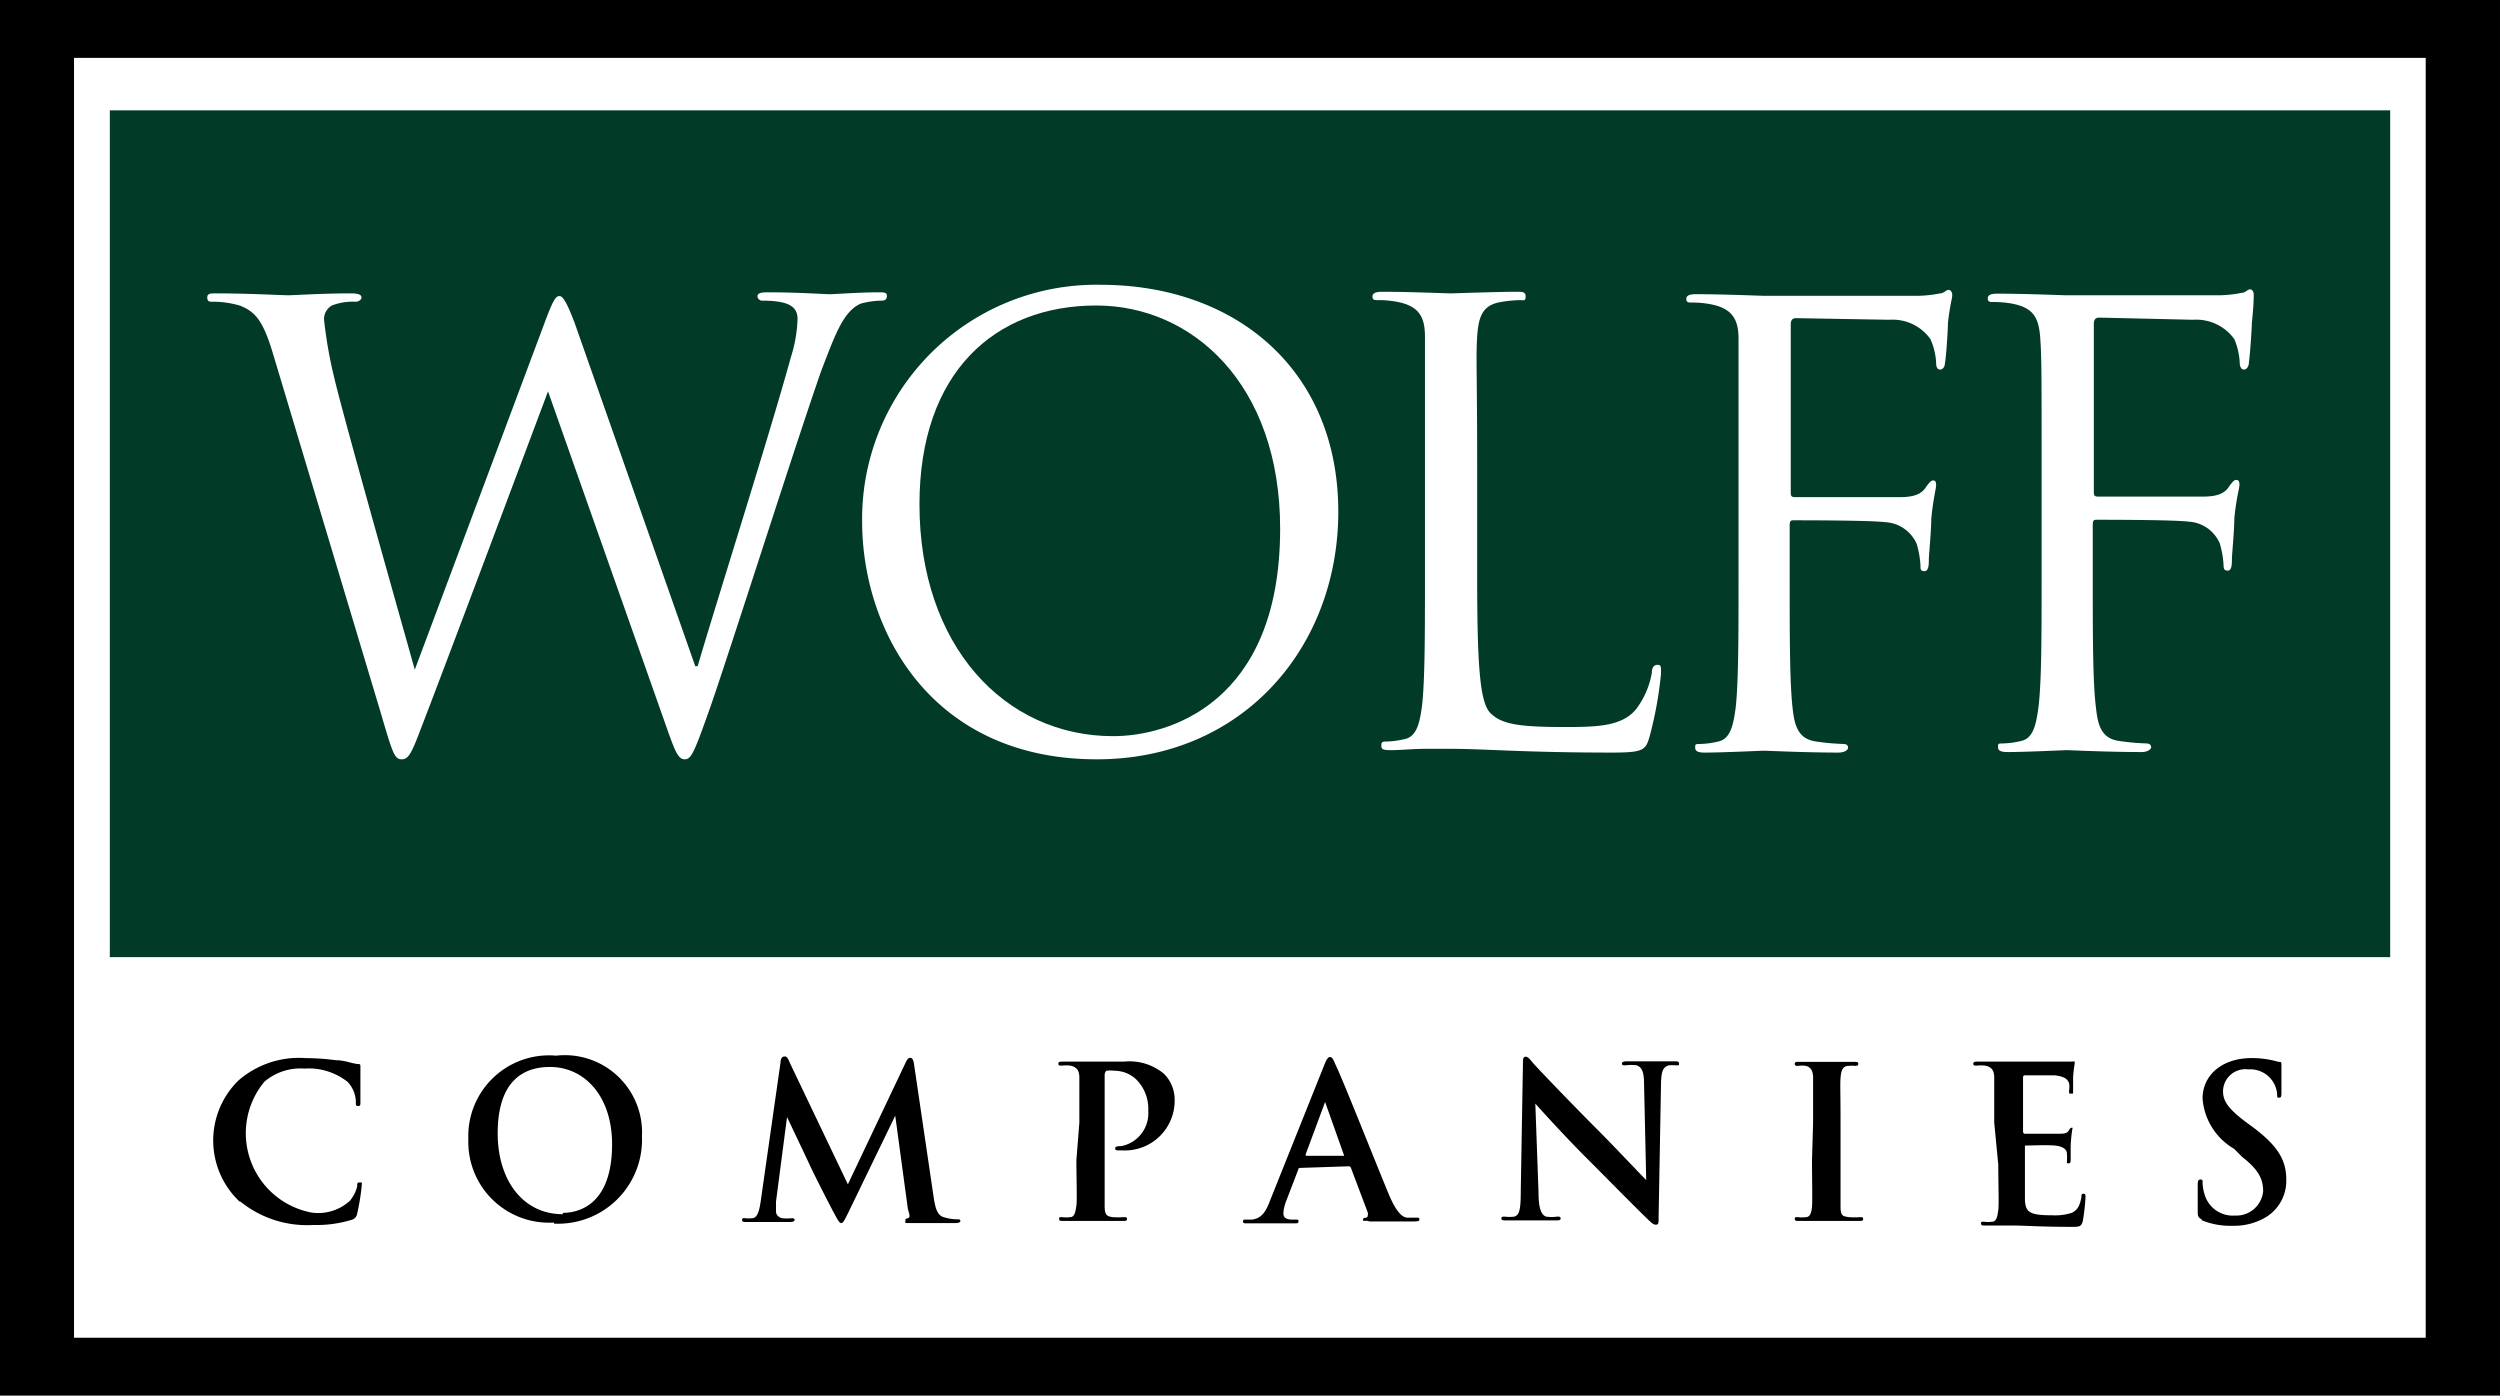
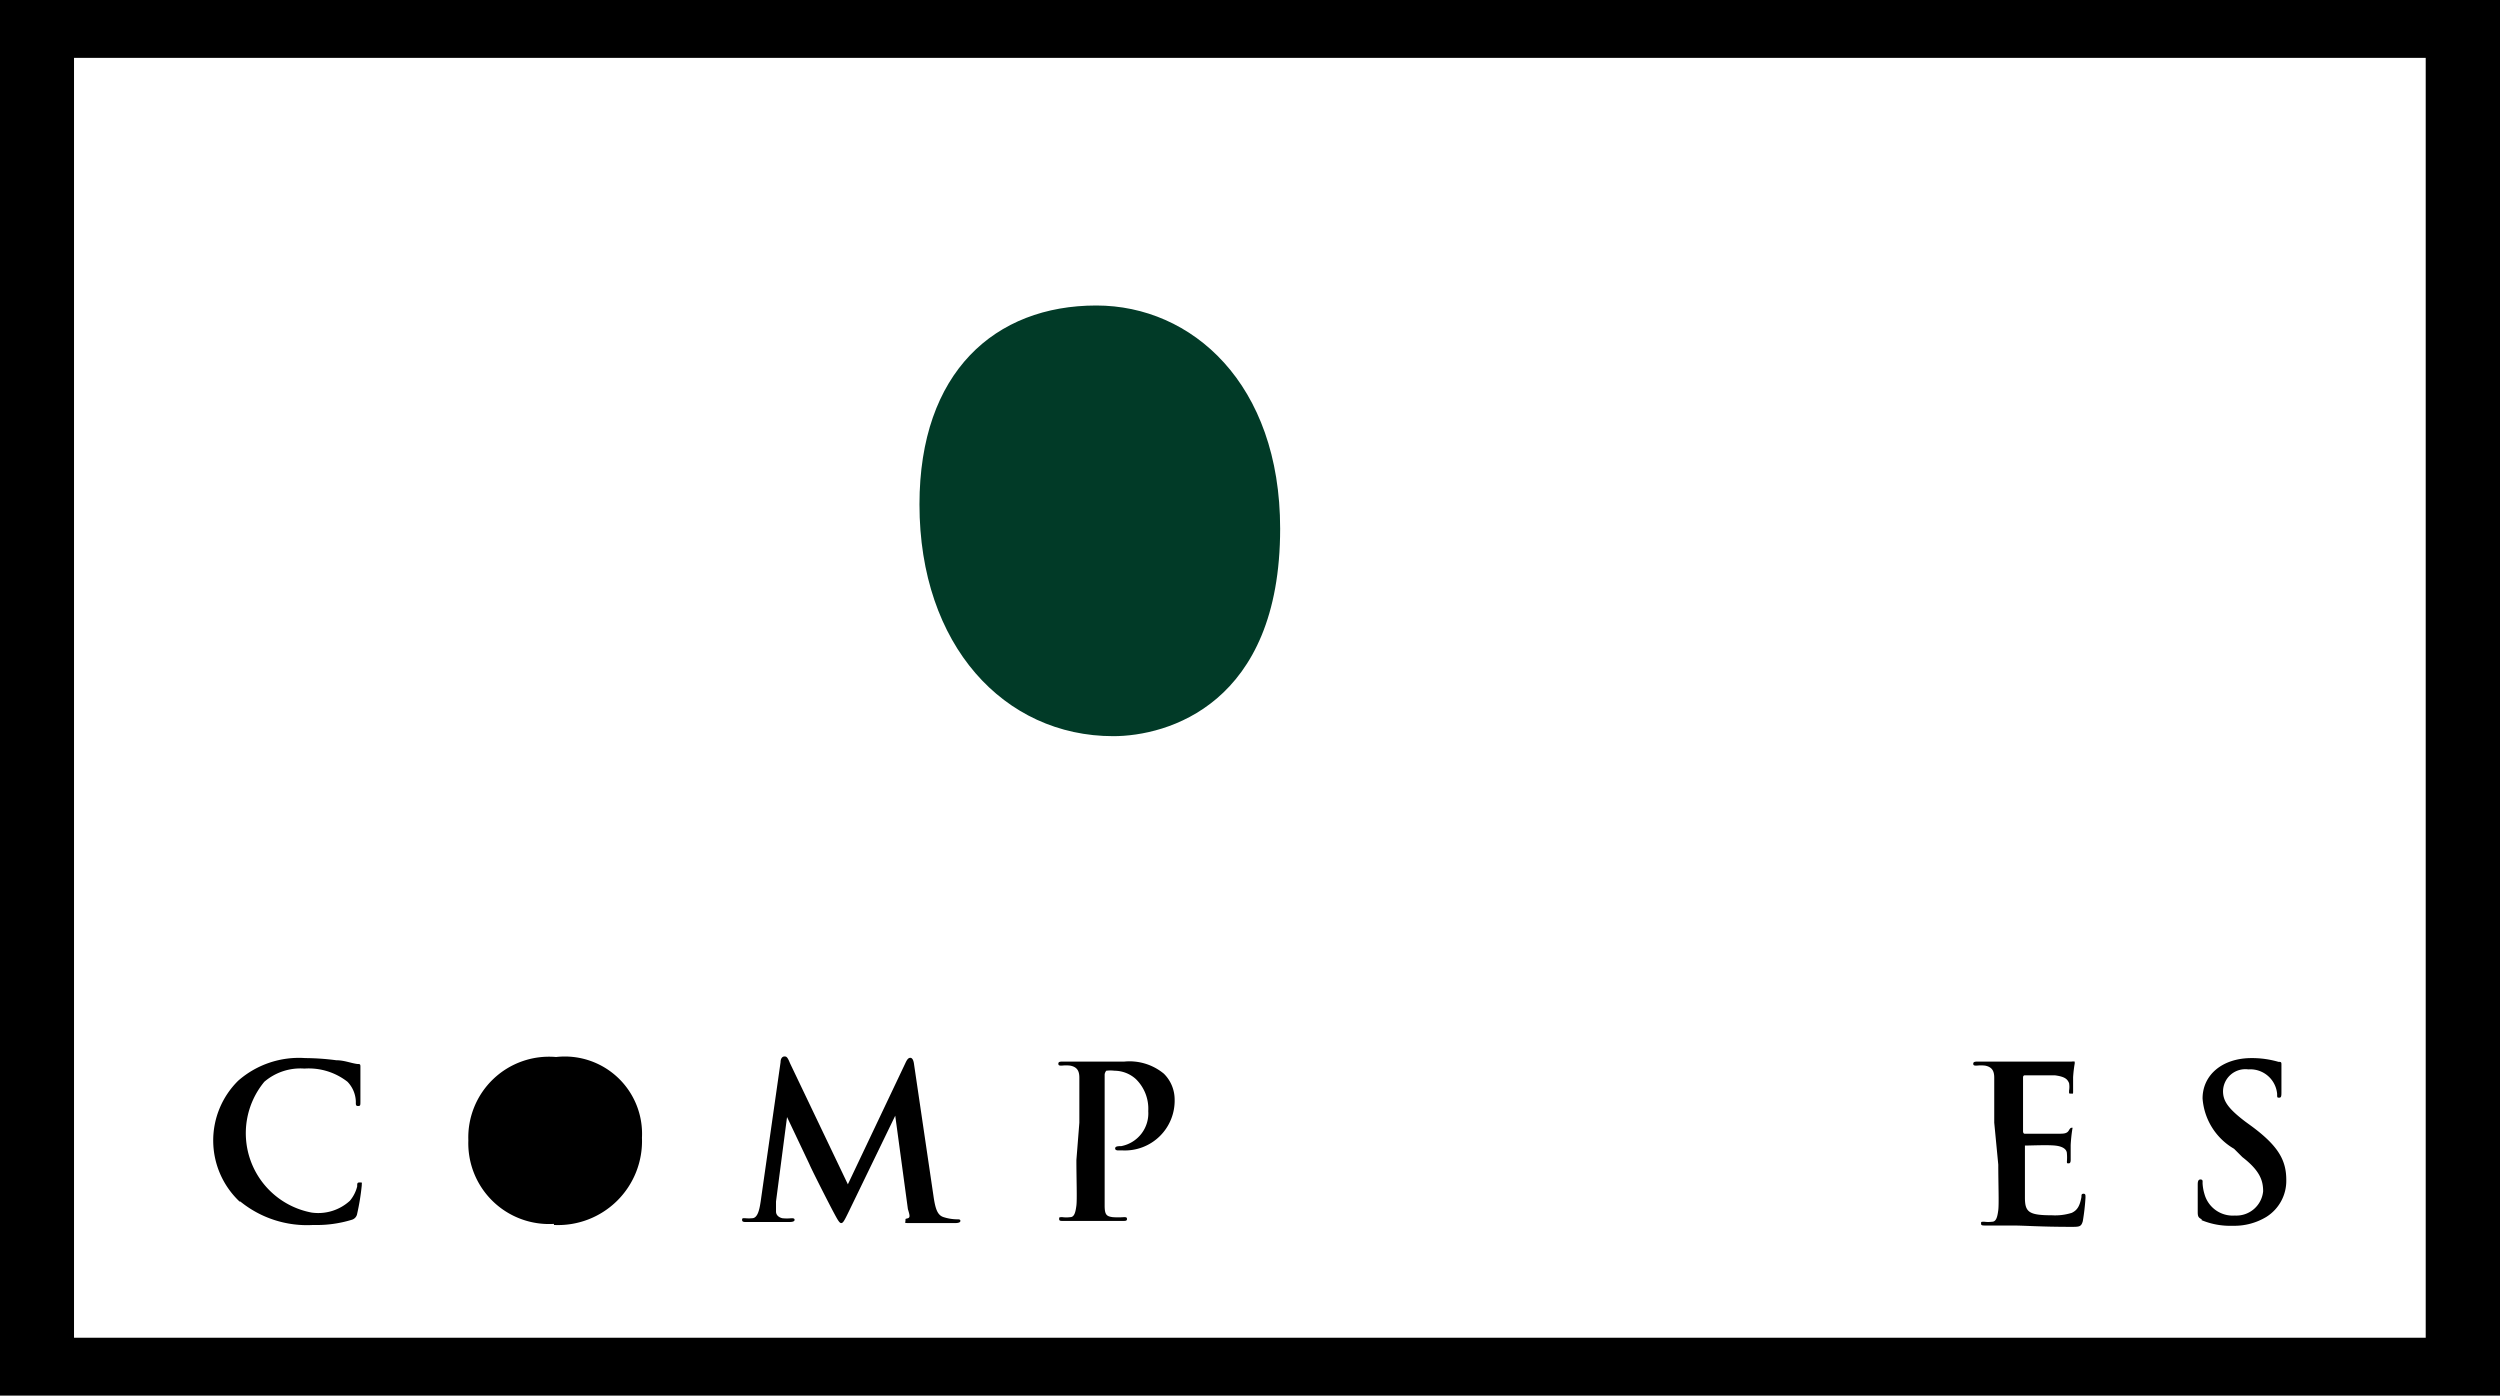
<svg xmlns="http://www.w3.org/2000/svg" viewBox="0 0 92.88 51.85">
  <defs>
    <style>.cls-1{fill:#013a27;}</style>
  </defs>
  <g id="Layer_2" data-name="Layer 2">
    <g id="Layer_1-2" data-name="Layer 1">
      <path d="M2.75,2.15H90.12V49.7H2.75ZM0,51.85H92.88V0H0Z" />
      <path class="cls-1" d="M40.73,11.35c-3.76,0-6.57,2.47-6.57,7.39,0,5.24,3.15,8.61,7.2,8.61,2,0,6.2-1.17,6.2-7.71C47.56,14.25,44.28,11.35,40.73,11.35Z" />
-       <path class="cls-1" d="M4.08,4.1V35.56H88.8V4.1Zm26.44,9.65c-1,2.86-3.26,10-4.13,12.52-.59,1.66-.7,1.94-.95,1.94s-.36-.3-.67-1.17l-4.41-12.5h0c-.81,2.16-3.89,10.38-4.7,12.47-.36.95-.47,1.2-.74,1.2s-.34-.25-.79-1.78l-4-13.33c-.36-1.19-.65-1.53-1.23-1.75a3.51,3.51,0,0,0-1-.14c-.11,0-.2,0-.2-.16s.14-.15.36-.15c1.17,0,2.41.07,2.65.07s1.19-.07,2.32-.07c.31,0,.4.06.4.15s-.11.16-.22.16a2.14,2.14,0,0,0-.88.14.58.58,0,0,0-.29.54A16.4,16.4,0,0,0,12.41,14c.33,1.44,2.67,9.69,3,10.88h0L20.23,12c.34-.92.43-1,.56-1s.29.29.56,1l4.48,12.75h.09c.6-2.07,2.67-8.59,3.46-11.47a5.21,5.21,0,0,0,.25-1.43c0-.41-.25-.68-1.29-.68a.18.18,0,0,1-.2-.16c0-.11.11-.15.38-.15,1.15,0,2.09.07,2.3.07s1.12-.07,1.82-.07c.2,0,.31,0,.31.13s-.07.18-.2.18a3,3,0,0,0-.77.11C31.31,11.57,31,12.52,30.52,13.75ZM40.75,28.21c-6.16,0-8.72-4.79-8.72-8.84a8.7,8.7,0,0,1,8.85-8.79c5.06,0,8.84,3.19,8.84,8.43C49.72,24.05,46.17,28.21,40.75,28.21Zm20.54-.86c-.15.52-.22.61-1.41.61-3.24,0-4.72-.14-6-.14l-.92,0c-.45,0-.94.05-1.28.05s-.36-.05-.36-.18.05-.14.18-.14a3.26,3.26,0,0,0,.68-.09c.45-.09.56-.58.65-1.23.11-.95.11-2.72.11-4.88v-4c0-3.5,0-4.13,0-4.85s-.22-1.12-1-1.28a3.8,3.8,0,0,0-.77-.07c-.09,0-.18,0-.18-.13s.12-.18.36-.18c1,0,2.43.06,2.54.06s1.76-.06,2.43-.06c.25,0,.36,0,.36.18s-.09.13-.18.13a4.62,4.62,0,0,0-.74.07c-.65.11-.83.49-.88,1.28s0,1.35,0,4.85v4c0,3.3.09,4.74.49,5.14s1,.52,2.7.52c1.19,0,2.18,0,2.72-.67a3.11,3.11,0,0,0,.58-1.35c0-.18.07-.29.21-.29s.13.08.13.33A14.34,14.34,0,0,1,61.29,27.35ZM72.37,12c0,.22-.06,1.21-.11,1.48,0,.11-.06.25-.18.25s-.15-.12-.15-.27a2.41,2.41,0,0,0-.21-.86,1.72,1.72,0,0,0-1.52-.72l-3.47-.06c-.13,0-.2.06-.2.24v6.21c0,.13,0,.2.16.2l2.88,0c.38,0,.69,0,1,0,.54,0,.83-.11,1-.4.09-.11.16-.22.25-.22s.11.06.11.18-.11.51-.18,1.25c0,.45-.09,1.35-.09,1.51s0,.43-.16.43-.15-.09-.15-.21a3.55,3.55,0,0,0-.14-.8,1.35,1.35,0,0,0-1.17-.81c-.56-.07-3-.07-3.39-.07-.11,0-.16,0-.16.2v1.91c0,2.16,0,3.94.11,4.88.07.65.21,1.14.88,1.23a8.69,8.69,0,0,0,1,.09c.14,0,.18.07.18.14s-.11.18-.36.18c-1.23,0-2.65-.07-2.76-.07s-1.53.07-2.21.07c-.24,0-.35-.05-.35-.18s0-.14.18-.14a3.08,3.08,0,0,0,.67-.09c.45-.09.56-.58.65-1.23.11-.94.11-2.72.11-4.88v-4c0-3.5,0-4.13,0-4.85s-.23-1.12-1-1.28a3.77,3.77,0,0,0-.76-.07c-.09,0-.18,0-.18-.13s.11-.18.36-.18c1,0,2.42.06,2.54.06.45,0,5,0,5.53,0a4.69,4.69,0,0,0,1-.09c.13,0,.22-.13.31-.13s.14.09.14.2S72.44,11.35,72.37,12Zm11.29,0c0,.22-.07,1.21-.11,1.48,0,.11-.07.25-.18.25s-.16-.12-.16-.27a2.59,2.59,0,0,0-.2-.86,1.74,1.74,0,0,0-1.53-.72L78,11.8c-.14,0-.21.06-.21.24v6.21c0,.13,0,.2.16.2l2.88,0c.38,0,.7,0,1,0,.54,0,.83-.11,1-.4.09-.11.16-.22.25-.22s.12.06.12.18-.12.51-.19,1.25c0,.45-.09,1.35-.09,1.51s0,.43-.15.43-.16-.09-.16-.21a3.55,3.55,0,0,0-.14-.8,1.34,1.34,0,0,0-1.16-.81c-.57-.07-3-.07-3.4-.07-.11,0-.16,0-.16.2v1.91c0,2.16,0,3.94.12,4.88.07.65.2,1.14.87,1.23a8.65,8.65,0,0,0,1,.09c.13,0,.18.07.18.14s-.12.18-.36.18c-1.24,0-2.66-.07-2.77-.07s-1.53.07-2.2.07c-.25,0-.36-.05-.36-.18s0-.14.18-.14a3.08,3.08,0,0,0,.67-.09c.45-.09.56-.58.65-1.23.12-.94.12-2.72.12-4.88v-4c0-3.5,0-4.13-.05-4.85s-.22-1.12-1-1.28a3.87,3.87,0,0,0-.77-.07c-.09,0-.18,0-.18-.13s.11-.18.36-.18c1,0,2.43.06,2.54.06.45,0,5,0,5.53,0a4.54,4.54,0,0,0,1-.09c.14,0,.22-.13.31-.13s.14.09.14.2S83.73,11.35,83.66,12Z" />
      <path d="M8.9,44.64a3.12,3.12,0,0,1-.05-4.49,3.42,3.42,0,0,1,2.49-.84,9.14,9.14,0,0,1,1.15.08c.3,0,.55.11.79.14.08,0,.11,0,.11.09s0,.16,0,.44,0,.69,0,.85,0,.18-.09.18-.08-.06-.08-.17a1.11,1.11,0,0,0-.31-.73,2.34,2.34,0,0,0-1.6-.49,2.06,2.06,0,0,0-1.49.49,3,3,0,0,0,1.76,4.86A1.74,1.74,0,0,0,13,44.61a1.34,1.34,0,0,0,.27-.53c0-.12,0-.15.1-.15s.07,0,.07.11a8.55,8.55,0,0,1-.17,1.05.28.28,0,0,1-.21.23,4.43,4.43,0,0,1-1.42.19,3.93,3.93,0,0,1-2.71-.87" />
-       <path d="M20.91,45.11c-1.51,0-2.42-1.3-2.42-3,0-2,1-2.47,1.94-2.47,1.3,0,2.31,1.1,2.31,2.87,0,2.28-1.27,2.55-1.83,2.55m-.33.4a3.12,3.12,0,0,0,3.27-3.24,2.87,2.87,0,0,0-3.19-3,3,3,0,0,0-3.26,3.1,3,3,0,0,0,3.18,3.1" />
+       <path d="M20.91,45.11m-.33.4a3.12,3.12,0,0,0,3.27-3.24,2.87,2.87,0,0,0-3.19-3,3,3,0,0,0-3.26,3.1,3,3,0,0,0,3.18,3.1" />
      <path d="M29,39.46c0-.14.07-.21.14-.21s.11,0,.21.25L31.5,44l2.14-4.51c.06-.13.11-.19.18-.19s.12.08.14.25l.72,4.88c.07.49.15.72.38.79a1.69,1.69,0,0,0,.49.08c.08,0,.13,0,.13.06s-.09.08-.2.08-1.29,0-1.61,0-.23,0-.23-.09,0-.06.09-.09.07-.11,0-.34l-.47-3.47h0L31.54,45c-.18.37-.22.44-.29.44s-.15-.16-.28-.4-.81-1.57-.9-1.79l-.83-1.75h0l-.41,3.14c0,.14,0,.24,0,.37s.1.22.24.25a1.6,1.6,0,0,0,.33,0c.06,0,.12,0,.12.06s-.08.08-.19.08l-.83,0-.78,0c-.08,0-.15,0-.15-.08s.05-.06.13-.06a1.25,1.25,0,0,0,.24,0c.22,0,.28-.36.32-.62Z" />
      <path d="M40.1,41.71c0-1.2,0-1.42,0-1.67s-.08-.4-.34-.45a1.37,1.37,0,0,0-.31,0c-.08,0-.13,0-.13-.07s.05-.08.17-.08c.42,0,.92,0,1.14,0l1.14,0a2,2,0,0,1,1.47.45,1.35,1.35,0,0,1,.4.94,1.85,1.85,0,0,1-1.94,1.91h-.17s-.1,0-.1-.07.06-.09.23-.09a1.24,1.24,0,0,0,1-1.3,1.54,1.54,0,0,0-.46-1.19,1.19,1.19,0,0,0-.79-.31,1.3,1.3,0,0,0-.31,0s-.06.07-.06.15V43.1c0,.73,0,1.35,0,1.69s.07.4.3.43a2.83,2.83,0,0,0,.41,0c.08,0,.12,0,.12.07s-.06.07-.15.07l-1.22,0-1,0c-.1,0-.15,0-.15-.07s0-.07.12-.07a1.12,1.12,0,0,0,.29,0c.16,0,.2-.2.23-.43s0-1,0-1.69Z" />
-       <path d="M48.51,42.94s0,0,0-.06l.72-1.94s0-.07,0-.07,0,0,0,.07l.71,2s0,0,0,0Zm1.6.39s.06,0,.08.06l.63,1.67c0,.1,0,.17-.07.18s-.11,0-.11.08.09,0,.24.06h1.49c.29,0,.36,0,.36-.07s0-.07-.1-.07l-.33,0c-.17,0-.4-.15-.7-.86-.5-1.2-1.77-4.42-2-4.86-.07-.18-.12-.25-.19-.25s-.13.09-.22.32l-2,5c-.15.4-.3.67-.67.72h-.24c-.06,0-.1,0-.1.07s.05.07.15.07l.94,0,.83,0c.09,0,.14,0,.14-.07s0-.07-.12-.07h-.12c-.25,0-.32-.1-.32-.24a1.54,1.54,0,0,1,.12-.49l.43-1.12s0-.07.07-.07Z" />
-       <path d="M57.16,44.32c0,.62.12.82.28.88a1.48,1.48,0,0,0,.41,0c.09,0,.13,0,.13.07s-.07.07-.18.07c-.51,0-.82,0-1,0l-.85,0c-.1,0-.17,0-.17-.07s.05-.07.12-.07a1.47,1.47,0,0,0,.36,0c.2-.06.24-.29.24-1l.08-4.67c0-.16,0-.27.1-.27s.16.1.29.25,1.3,1.38,2.45,2.53c.54.54,1.6,1.67,1.74,1.8h0l-.08-3.55c0-.48-.08-.63-.27-.71a1.53,1.53,0,0,0-.42,0c-.1,0-.13,0-.13-.07s.09-.08.21-.08c.41,0,.79,0,.95,0s.39,0,.78,0c.1,0,.18,0,.18.08s0,.07-.14.07a1,1,0,0,0-.24,0c-.22.06-.28.23-.29.67l-.09,5c0,.18,0,.25-.1.25s-.18-.09-.27-.17c-.5-.48-1.51-1.51-2.33-2.33s-1.74-1.84-1.88-2h0Z" />
-       <path d="M67.36,41.71c0-1.2,0-1.42,0-1.67s-.09-.4-.27-.44a.86.86,0,0,0-.28,0c-.08,0-.13,0-.13-.08s.07-.07.19-.07l1,0,1,0c.11,0,.17,0,.17.07s-.05.08-.13.08a.93.93,0,0,0-.23,0c-.22,0-.28.17-.3.45s0,.47,0,1.67V43.1c0,.77,0,1.39,0,1.73s.08.36.32.39a2.6,2.6,0,0,0,.4,0c.09,0,.12,0,.12.07s-.06.07-.15.07l-1.23,0-1,0c-.1,0-.16,0-.16-.07s0-.07.13-.07a1,1,0,0,0,.28,0c.16,0,.21-.17.23-.39s0-1,0-1.73Z" />
      <path d="M74.09,41.71c0-1.2,0-1.42,0-1.67s-.08-.4-.34-.45a1.37,1.37,0,0,0-.31,0c-.08,0-.13,0-.13-.07s.06-.08.17-.08c.42,0,.92,0,1.14,0h2l.34,0a.42.42,0,0,1,.12,0s0,0,0,.07a4.68,4.68,0,0,0-.06.51c0,.08,0,.43,0,.53s0,.08-.08.08-.07,0-.07-.11a.83.83,0,0,0,0-.28c-.06-.14-.14-.24-.53-.29l-1.12,0s-.06,0-.06.08v2s0,.09.06.09,1.08,0,1.26,0,.31,0,.38-.12.09-.1.13-.1,0,0,0,.06a5.61,5.61,0,0,0-.06.58c0,.16,0,.47,0,.53s0,.15-.07.15-.07,0-.07-.07a1.81,1.81,0,0,0,0-.29c0-.16-.15-.27-.44-.3s-.93,0-1.12,0c0,0,0,0,0,.08v.62c0,.27,0,1,0,1.23,0,.54.14.66,1,.66a2.06,2.06,0,0,0,.74-.09c.21-.1.3-.26.36-.59,0-.08,0-.12.08-.12s.07.07.07.15a8,8,0,0,1-.1.87c-.06.21-.13.21-.43.21-1.19,0-1.72-.05-2.19-.05l-1,0c-.11,0-.16,0-.16-.07s0-.07.12-.07a1.12,1.12,0,0,0,.29,0c.16,0,.2-.2.23-.43s0-1,0-1.69Z" />
      <path d="M81.8,45.3c-.12-.06-.15-.1-.15-.27,0-.43,0-.91,0-1s0-.21.1-.21.08.07.08.14a1.68,1.68,0,0,0,.07.4,1.09,1.09,0,0,0,1.13.8,1,1,0,0,0,1.05-.9c0-.39-.11-.76-.77-1.27L83,42.68a2.36,2.36,0,0,1-1.17-1.87c0-.87.73-1.5,1.82-1.5a3.52,3.52,0,0,1,1,.14c.08,0,.11,0,.11.09s0,.33,0,1c0,.17,0,.24-.08.24s-.08,0-.08-.14a1,1,0,0,0-.21-.53,1,1,0,0,0-.86-.38.83.83,0,0,0-.94.81c0,.36.18.64.84,1.14l.22.16c1,.74,1.29,1.27,1.29,2a1.58,1.58,0,0,1-.74,1.37,2.3,2.3,0,0,1-1.25.33,2.76,2.76,0,0,1-1.16-.21" />
    </g>
  </g>
</svg>